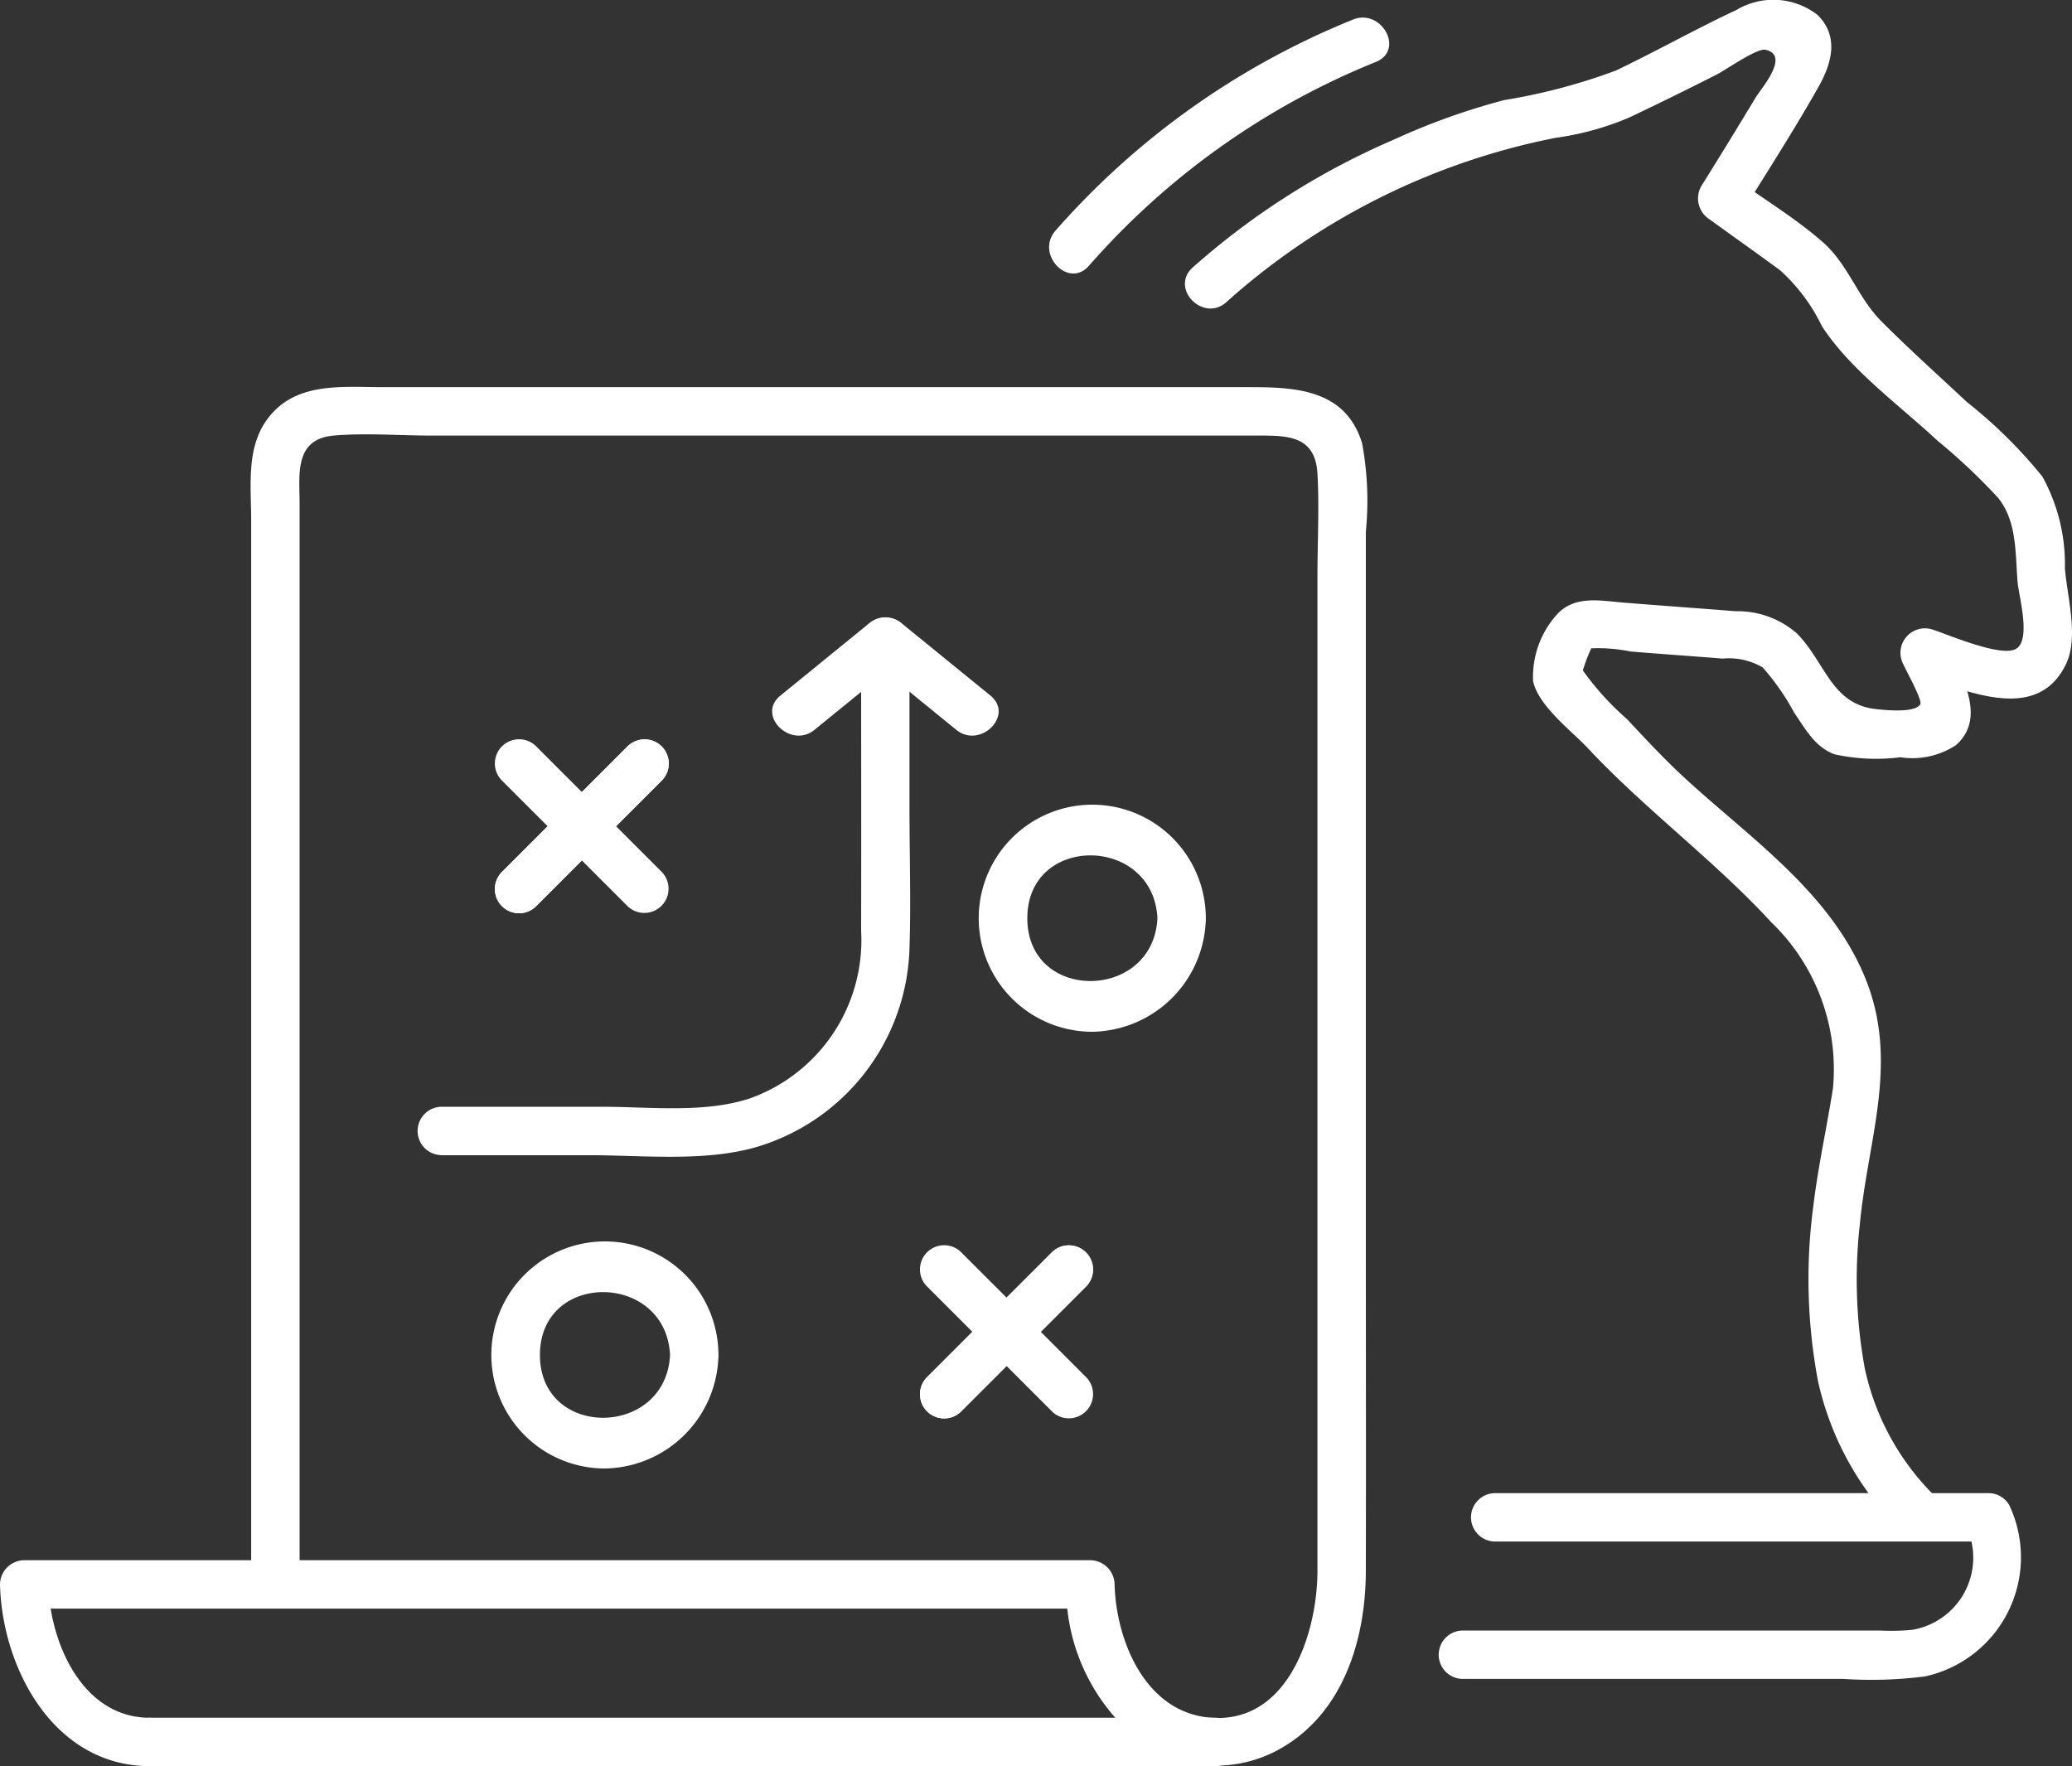
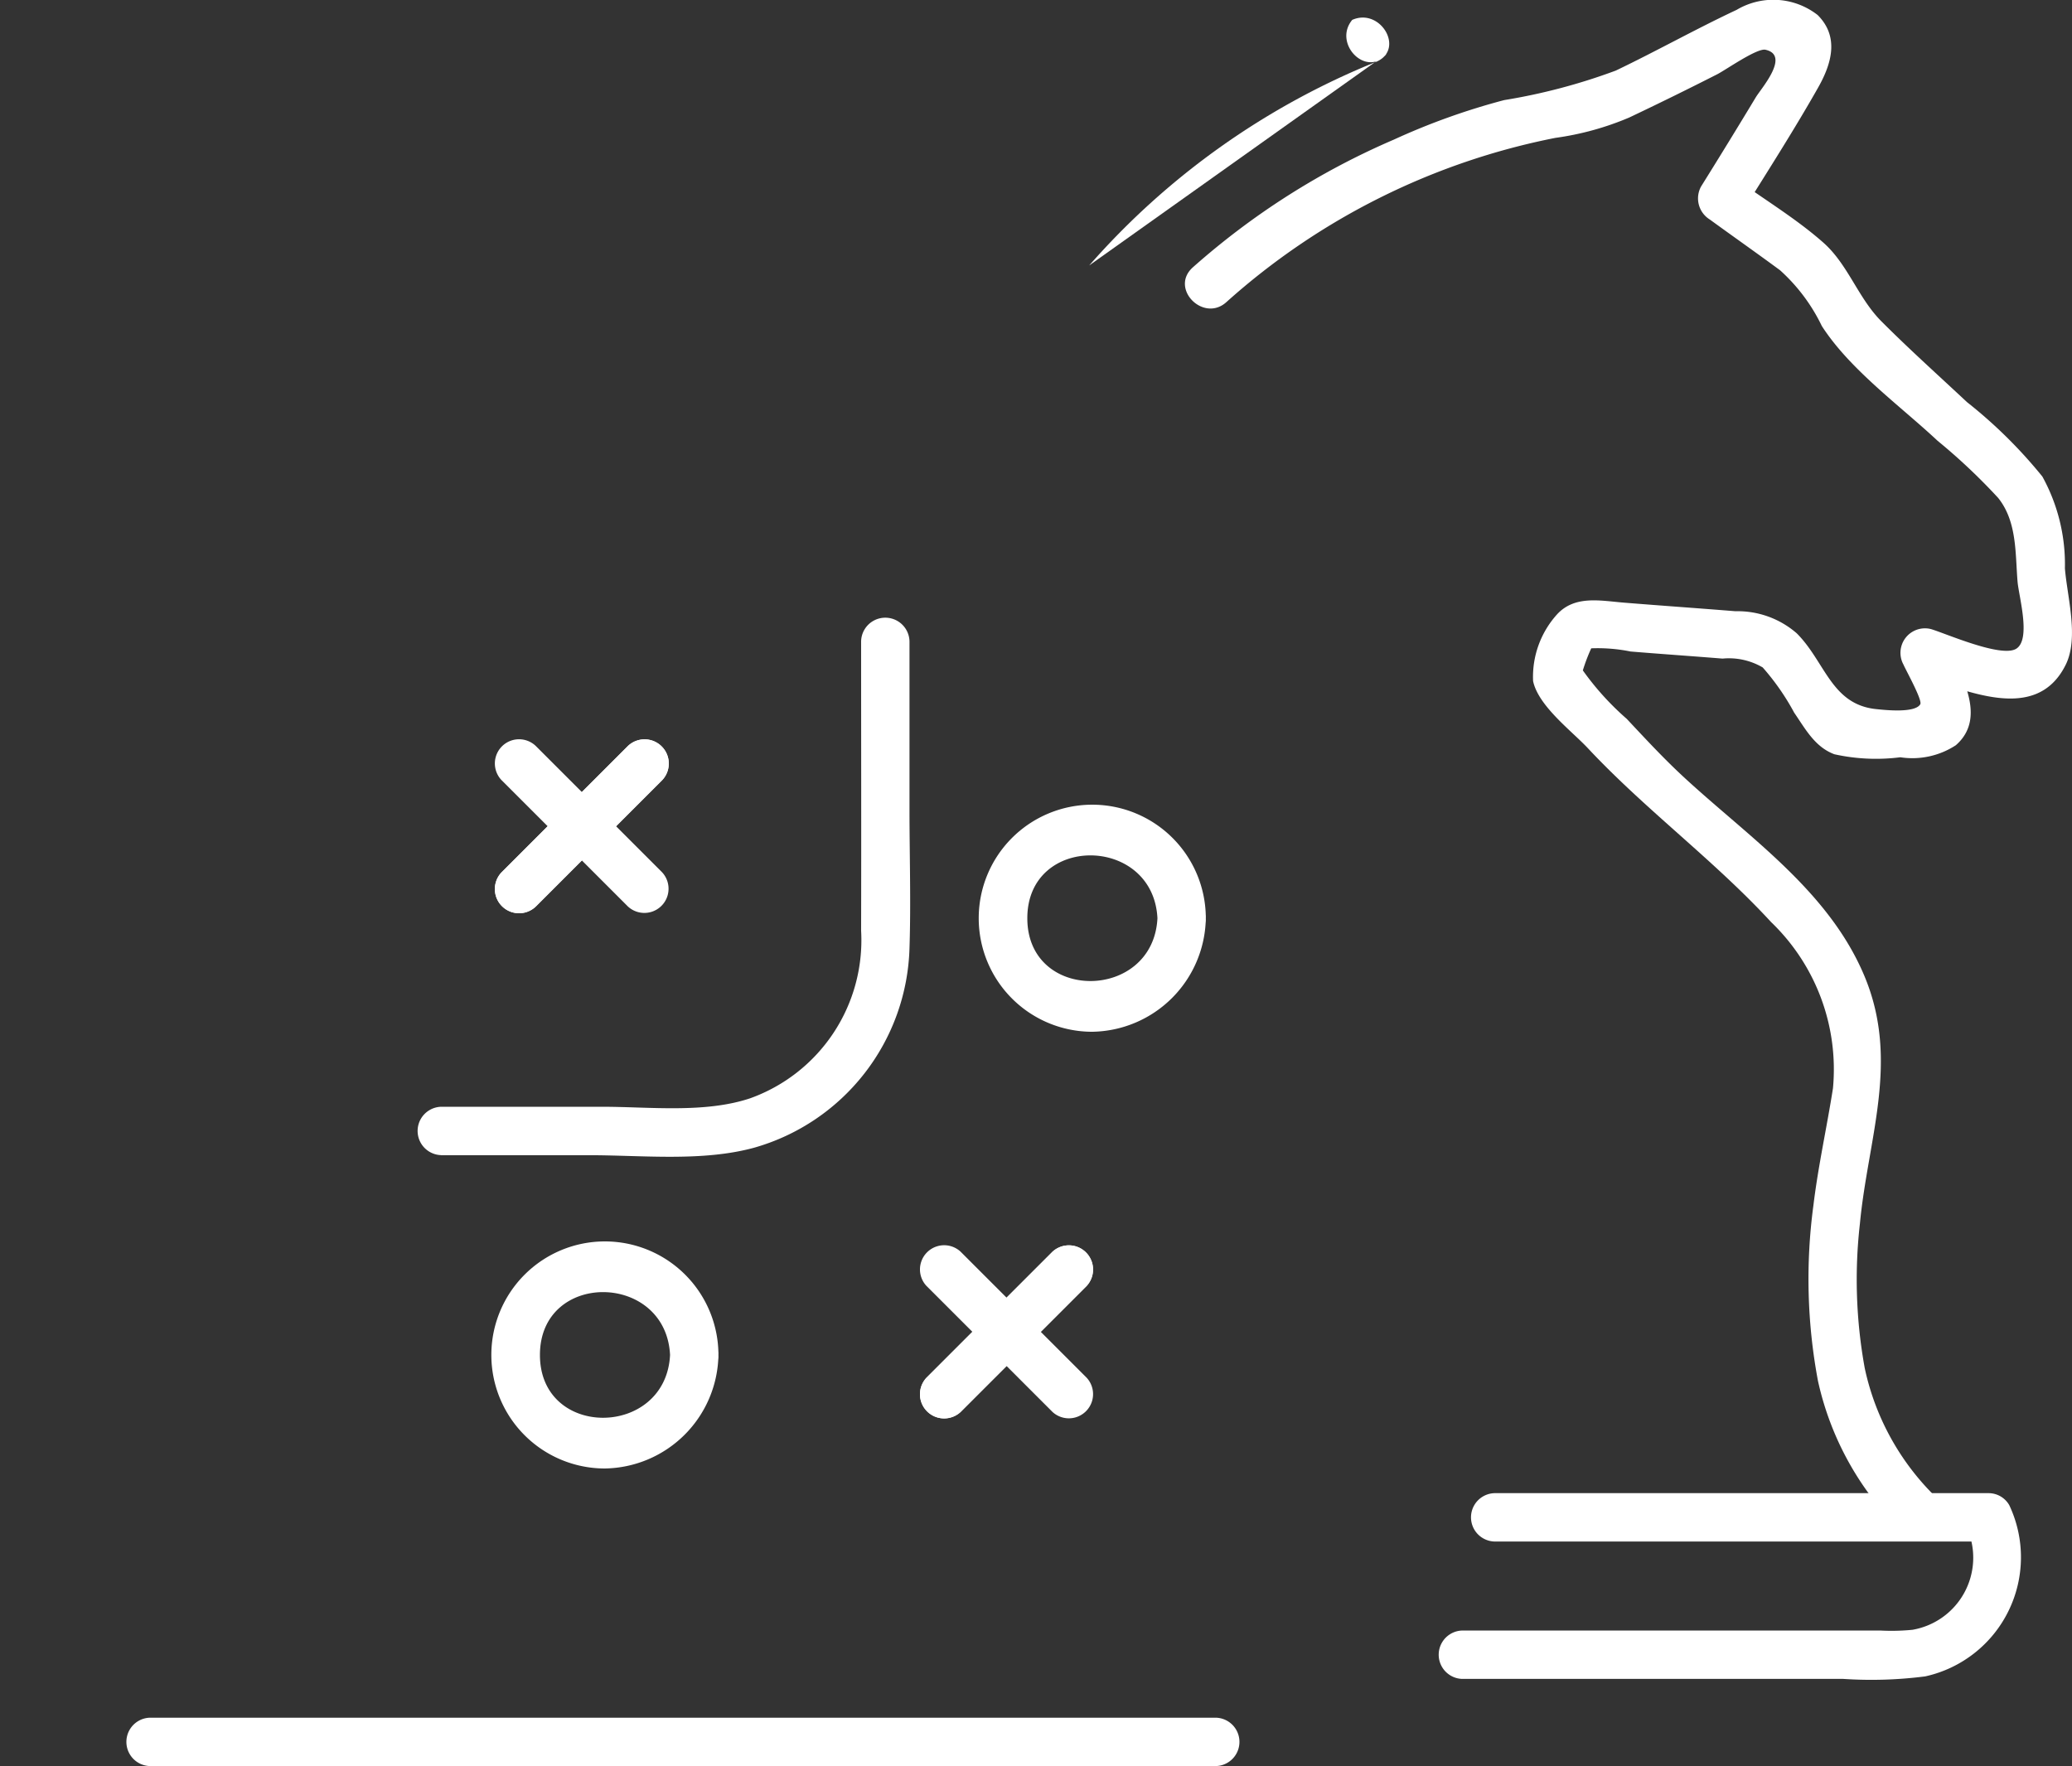
<svg xmlns="http://www.w3.org/2000/svg" id="Group_2809" data-name="Group 2809" width="82.118" height="70" viewBox="0 0 82.118 70">
  <rect x="0" y="0" width="82.118" height="70" fill="#333333" stroke="none" />
  <defs>
    <clipPath id="clip-path">
      <rect id="Rectangle_1766" data-name="Rectangle 1766" width="82.118" height="70" fill="#fff" />
    </clipPath>
  </defs>
  <g id="Group_2808" data-name="Group 2808" clip-path="url(#clip-path)">
    <path id="Path_5046" data-name="Path 5046" d="M45.26,71.828l5-5a.959.959,0,0,0-1.356-1.356l-5,5a.959.959,0,0,0,1.356,1.356" transform="translate(-24.023 -35.899)" fill="#fff" />
    <path id="Path_5047" data-name="Path 5047" d="M45.26,71.828l5-5a.959.959,0,0,0-1.356-1.356l-5,5a.959.959,0,0,0,1.356,1.356" transform="translate(-24.023 -35.899)" fill="#fff" />
    <path id="Path_5048" data-name="Path 5048" d="M43.905,66.825l5,5a.959.959,0,0,0,1.355-1.356l-5-5a.959.959,0,0,0-1.356,1.356" transform="translate(-24.023 -35.899)" fill="#fff" />
    <path id="Path_5049" data-name="Path 5049" d="M82.722,116.429l5-5a.959.959,0,0,0-1.355-1.355l-5,5a.959.959,0,0,0,1.355,1.355" transform="translate(-44.654 -60.461)" fill="#fff" />
    <path id="Path_5050" data-name="Path 5050" d="M82.722,116.429l5-5a.959.959,0,0,0-1.355-1.355l-5,5a.959.959,0,0,0,1.355,1.355" transform="translate(-44.654 -60.461)" fill="#fff" />
    <path id="Path_5051" data-name="Path 5051" d="M81.366,111.425l5,5a.959.959,0,0,0,1.355-1.355l-5-5a.959.959,0,0,0-1.355,1.355" transform="translate(-44.653 -60.461)" fill="#fff" />
    <path id="Path_5052" data-name="Path 5052" d="M93.426,75.5c-.166,3.292-5.157,3.347-5.157,0s4.991-3.294,5.157,0c.062,1.227,1.979,1.235,1.917,0a4.5,4.5,0,1,0-4.5,4.5,4.572,4.572,0,0,0,4.5-4.5c.062-1.233-1.855-1.23-1.917,0" transform="translate(-47.554 -39.105)" fill="#fff" />
    <path id="Path_5053" data-name="Path 5053" d="M50.434,114.021c-.166,3.292-5.157,3.347-5.157,0s4.991-3.294,5.157,0c.062,1.227,1.979,1.235,1.917,0a4.5,4.5,0,1,0-4.5,4.5,4.572,4.572,0,0,0,4.5-4.5c.062-1.233-1.855-1.23-1.917,0" transform="translate(-23.878 -60.316)" fill="#fff" />
    <path id="Path_5054" data-name="Path 5054" d="M37.757,75.8h5.888c2.1,0,4.484.265,6.536-.3A8.475,8.475,0,0,0,56.328,67.6c.06-1.838,0-3.685,0-5.523V55.423a.959.959,0,0,0-1.917,0c0,3.827.009,7.653,0,11.479a6.657,6.657,0,0,1-4.4,6.643c-1.8.6-3.982.335-5.849.335h-6.4a.959.959,0,0,0,0,1.917" transform="translate(-20.283 -30.012)" fill="#fff" />
-     <path id="Path_5055" data-name="Path 5055" d="M76.764,57.561l-3.485-2.838a1,1,0,0,0-1.356,0l-3.485,2.838c-.957.779.406,2.128,1.355,1.355l3.485-2.838H71.923l3.485,2.838c.948.773,2.313-.576,1.355-1.355" transform="translate(-37.51 -29.99)" fill="#fff" />
-     <path id="Path_5056" data-name="Path 5056" d="M11.874,81.6V38.763c0-1.131-.23-2.563,1.35-2.7,1.272-.111,2.6,0,3.879,0H49.835c1.158,0,2.293-.022,2.379,1.512.075,1.331,0,2.688,0,4.02V81.043c0,2.5-1.185,6.171-4.347,5.826-2.509-.274-3.636-3.078-3.693-5.272a.974.974,0,0,0-.958-.958H.959A.97.97,0,0,0,0,81.6c.086,3.347,2.15,7.2,5.937,7.2a.959.959,0,0,0,0-1.917c-2.692,0-3.961-3.007-4.02-5.285l-.958.958H43.216l-.958-.958a7.747,7.747,0,0,0,2.765,6.084,5.151,5.151,0,0,0,5.521.534c2.644-1.363,3.58-4.358,3.587-7.138.011-4.6,0-9.2,0-13.8v-27.4a12.524,12.524,0,0,0-.148-3.513c-.681-2.211-2.77-2.222-4.628-2.222h-34.2c-1.67,0-3.558-.23-4.641,1.384-.754,1.124-.559,2.616-.559,3.906V81.6a.959.959,0,0,0,1.917,0" transform="translate(0 -18.798)" fill="#fff" />
    <path id="Path_5057" data-name="Path 5057" d="M54.336,151.533H12.079a.959.959,0,0,0,0,1.917H54.336a.959.959,0,0,0,0-1.917" transform="translate(-6.142 -83.45)" fill="#fff" />
    <path id="Path_5058" data-name="Path 5058" d="M134.413,59.462a10.074,10.074,0,0,1-2.948-5.233,19.571,19.571,0,0,1-.192-5.724c.321-3.391,1.586-6.453.182-9.813-1.411-3.376-4.556-5.485-7.153-7.882-.795-.734-1.528-1.526-2.267-2.315a11.057,11.057,0,0,1-1.958-2.237q.049.369.1.739a7.1,7.1,0,0,1,.448-1.3,6.546,6.546,0,0,1,1.559.126c1.214.1,2.43.183,3.645.281a2.651,2.651,0,0,1,1.592.351,9.524,9.524,0,0,1,1.248,1.793c.444.645.82,1.361,1.593,1.648a7.634,7.634,0,0,0,2.613.119,3.148,3.148,0,0,0,2.2-.477c1.312-1.147.1-2.937-.417-4.164l-1.082,1.408c1.848.53,4.67,1.95,5.853-.432.532-1.073.061-2.682-.031-3.823a7.2,7.2,0,0,0-.893-3.638,18.951,18.951,0,0,0-2.987-2.95c-1.133-1.06-2.293-2.1-3.39-3.2-.93-.93-1.318-2.247-2.3-3.119-1.076-.953-2.371-1.728-3.533-2.575q.172.656.344,1.311c1.006-1.614,2.038-3.224,2.975-4.879.532-.938.856-2.011-.015-2.881A2.852,2.852,0,0,0,126.389.39c-1.615.757-3.178,1.636-4.789,2.407a23.46,23.46,0,0,1-4.427,1.171,26.859,26.859,0,0,0-4.364,1.563,29.594,29.594,0,0,0-7.988,5.079c-.907.84.451,2.193,1.355,1.355a27.488,27.488,0,0,1,13.028-6.5,11.424,11.424,0,0,0,2.925-.806q1.758-.834,3.491-1.716c.337-.172,1.578-1.046,1.911-.971.993.222-.169,1.529-.382,1.882q-1.071,1.776-2.169,3.535a.983.983,0,0,0,.344,1.311c.926.674,1.864,1.332,2.785,2.012a7.129,7.129,0,0,1,1.655,2.21c1.121,1.736,3.089,3.148,4.59,4.551a23.574,23.574,0,0,1,2.4,2.264c.749.939.674,2.18.767,3.316.048.58.544,2.284-.05,2.659s-2.825-.617-3.386-.779A.971.971,0,0,0,133,26.342c.092.219.759,1.41.666,1.571-.208.362-1.413.228-1.75.193-1.781-.185-2.015-1.875-3.147-3.005a3.569,3.569,0,0,0-2.427-.874c-1.475-.119-2.951-.222-4.426-.341-.932-.075-1.936-.3-2.642.461a3.694,3.694,0,0,0-.953,2.65c.212.992,1.531,1.974,2.175,2.663,2.286,2.443,5,4.435,7.26,6.89a8.092,8.092,0,0,1,2.45,6.582c-.243,1.553-.589,3.093-.778,4.665a21.872,21.872,0,0,0,.184,6.941,11.888,11.888,0,0,0,3.44,6.079.959.959,0,0,0,1.356-1.355" transform="translate(-57.561 0)" fill="#fff" />
-     <path id="Path_5059" data-name="Path 5059" d="M94.131,11.378A30.077,30.077,0,0,1,105.522,3.3c1.125-.5.151-2.15-.967-1.655a31.258,31.258,0,0,0-11.779,8.375c-.78.944.569,2.307,1.355,1.355" transform="translate(-50.963 -0.857)" fill="#fff" />
+     <path id="Path_5059" data-name="Path 5059" d="M94.131,11.378A30.077,30.077,0,0,1,105.522,3.3c1.125-.5.151-2.15-.967-1.655c-.78.944.569,2.307,1.355,1.355" transform="translate(-50.963 -0.857)" fill="#fff" />
    <path id="Path_5060" data-name="Path 5060" d="M129.119,133.64H148.7l-.827-.474a2.9,2.9,0,0,1-2.183,3.972,8.42,8.42,0,0,1-1.273.03H127.839a.959.959,0,0,0,0,1.917h15.106a16.7,16.7,0,0,0,3.25-.1,4.835,4.835,0,0,0,3.328-6.788.944.944,0,0,0-.828-.474H129.119a.959.959,0,0,0,0,1.917" transform="translate(-69.892 -72.54)" fill="#fff" />
  </g>
</svg>